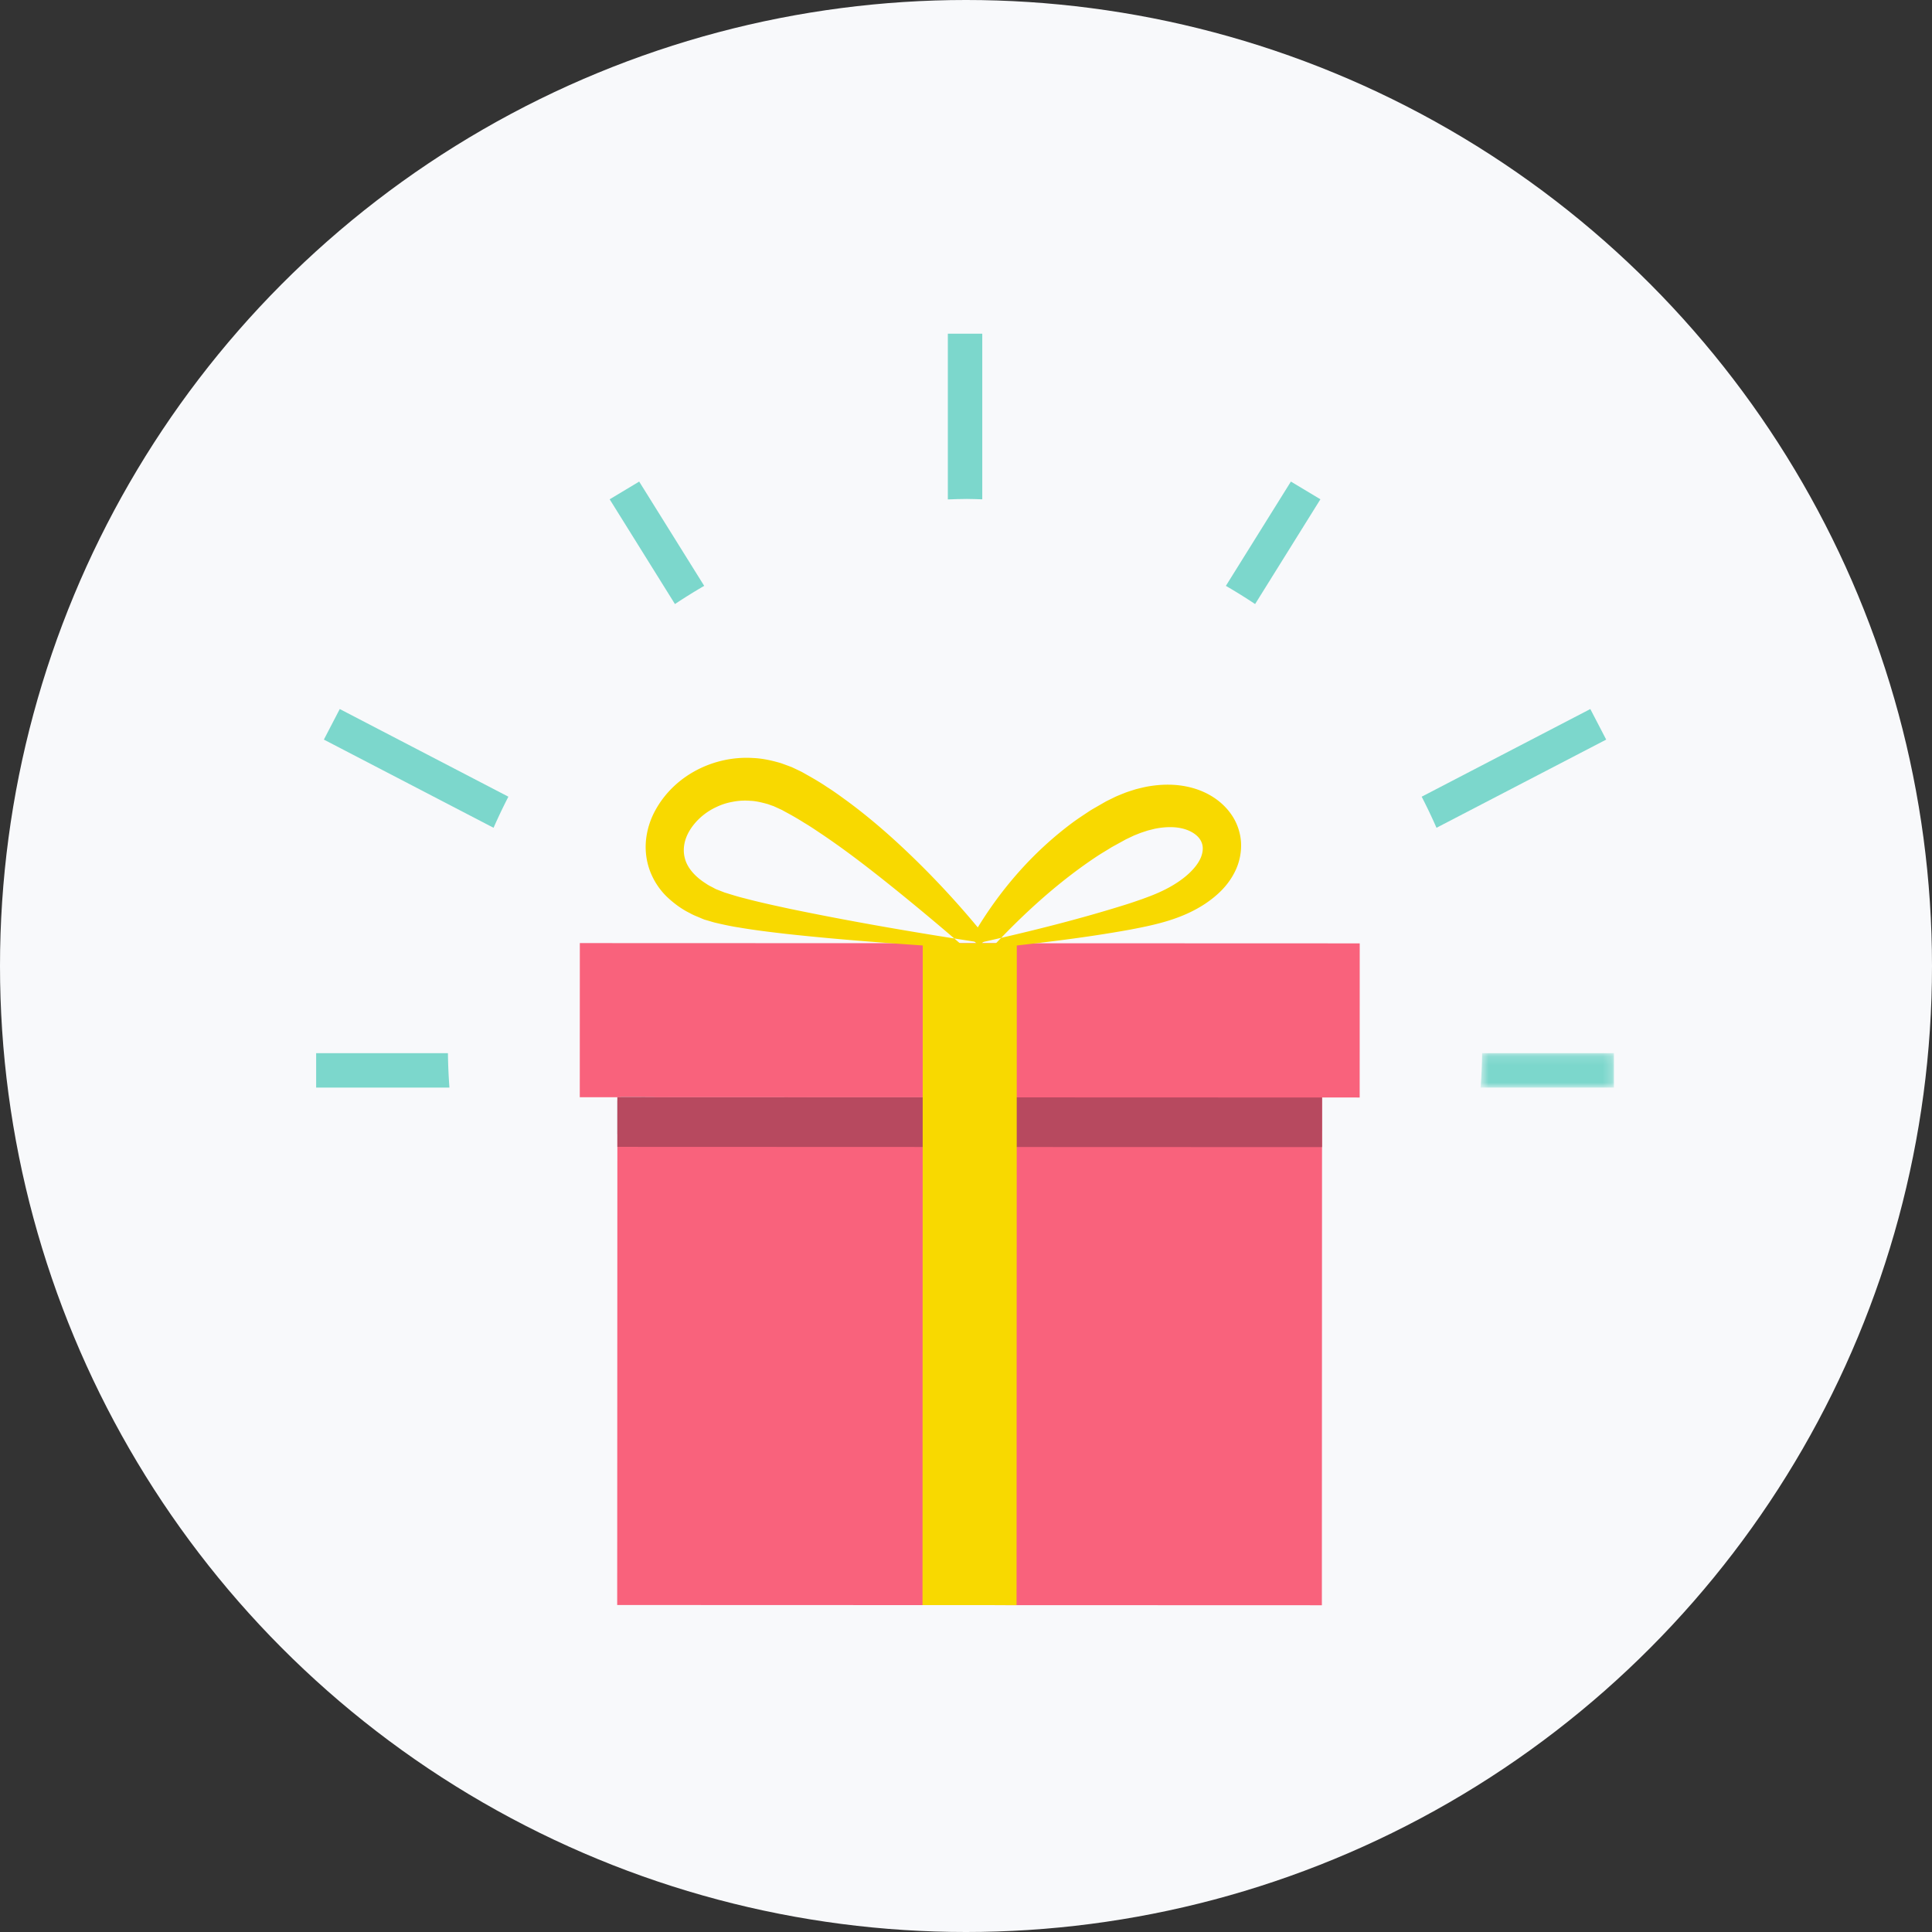
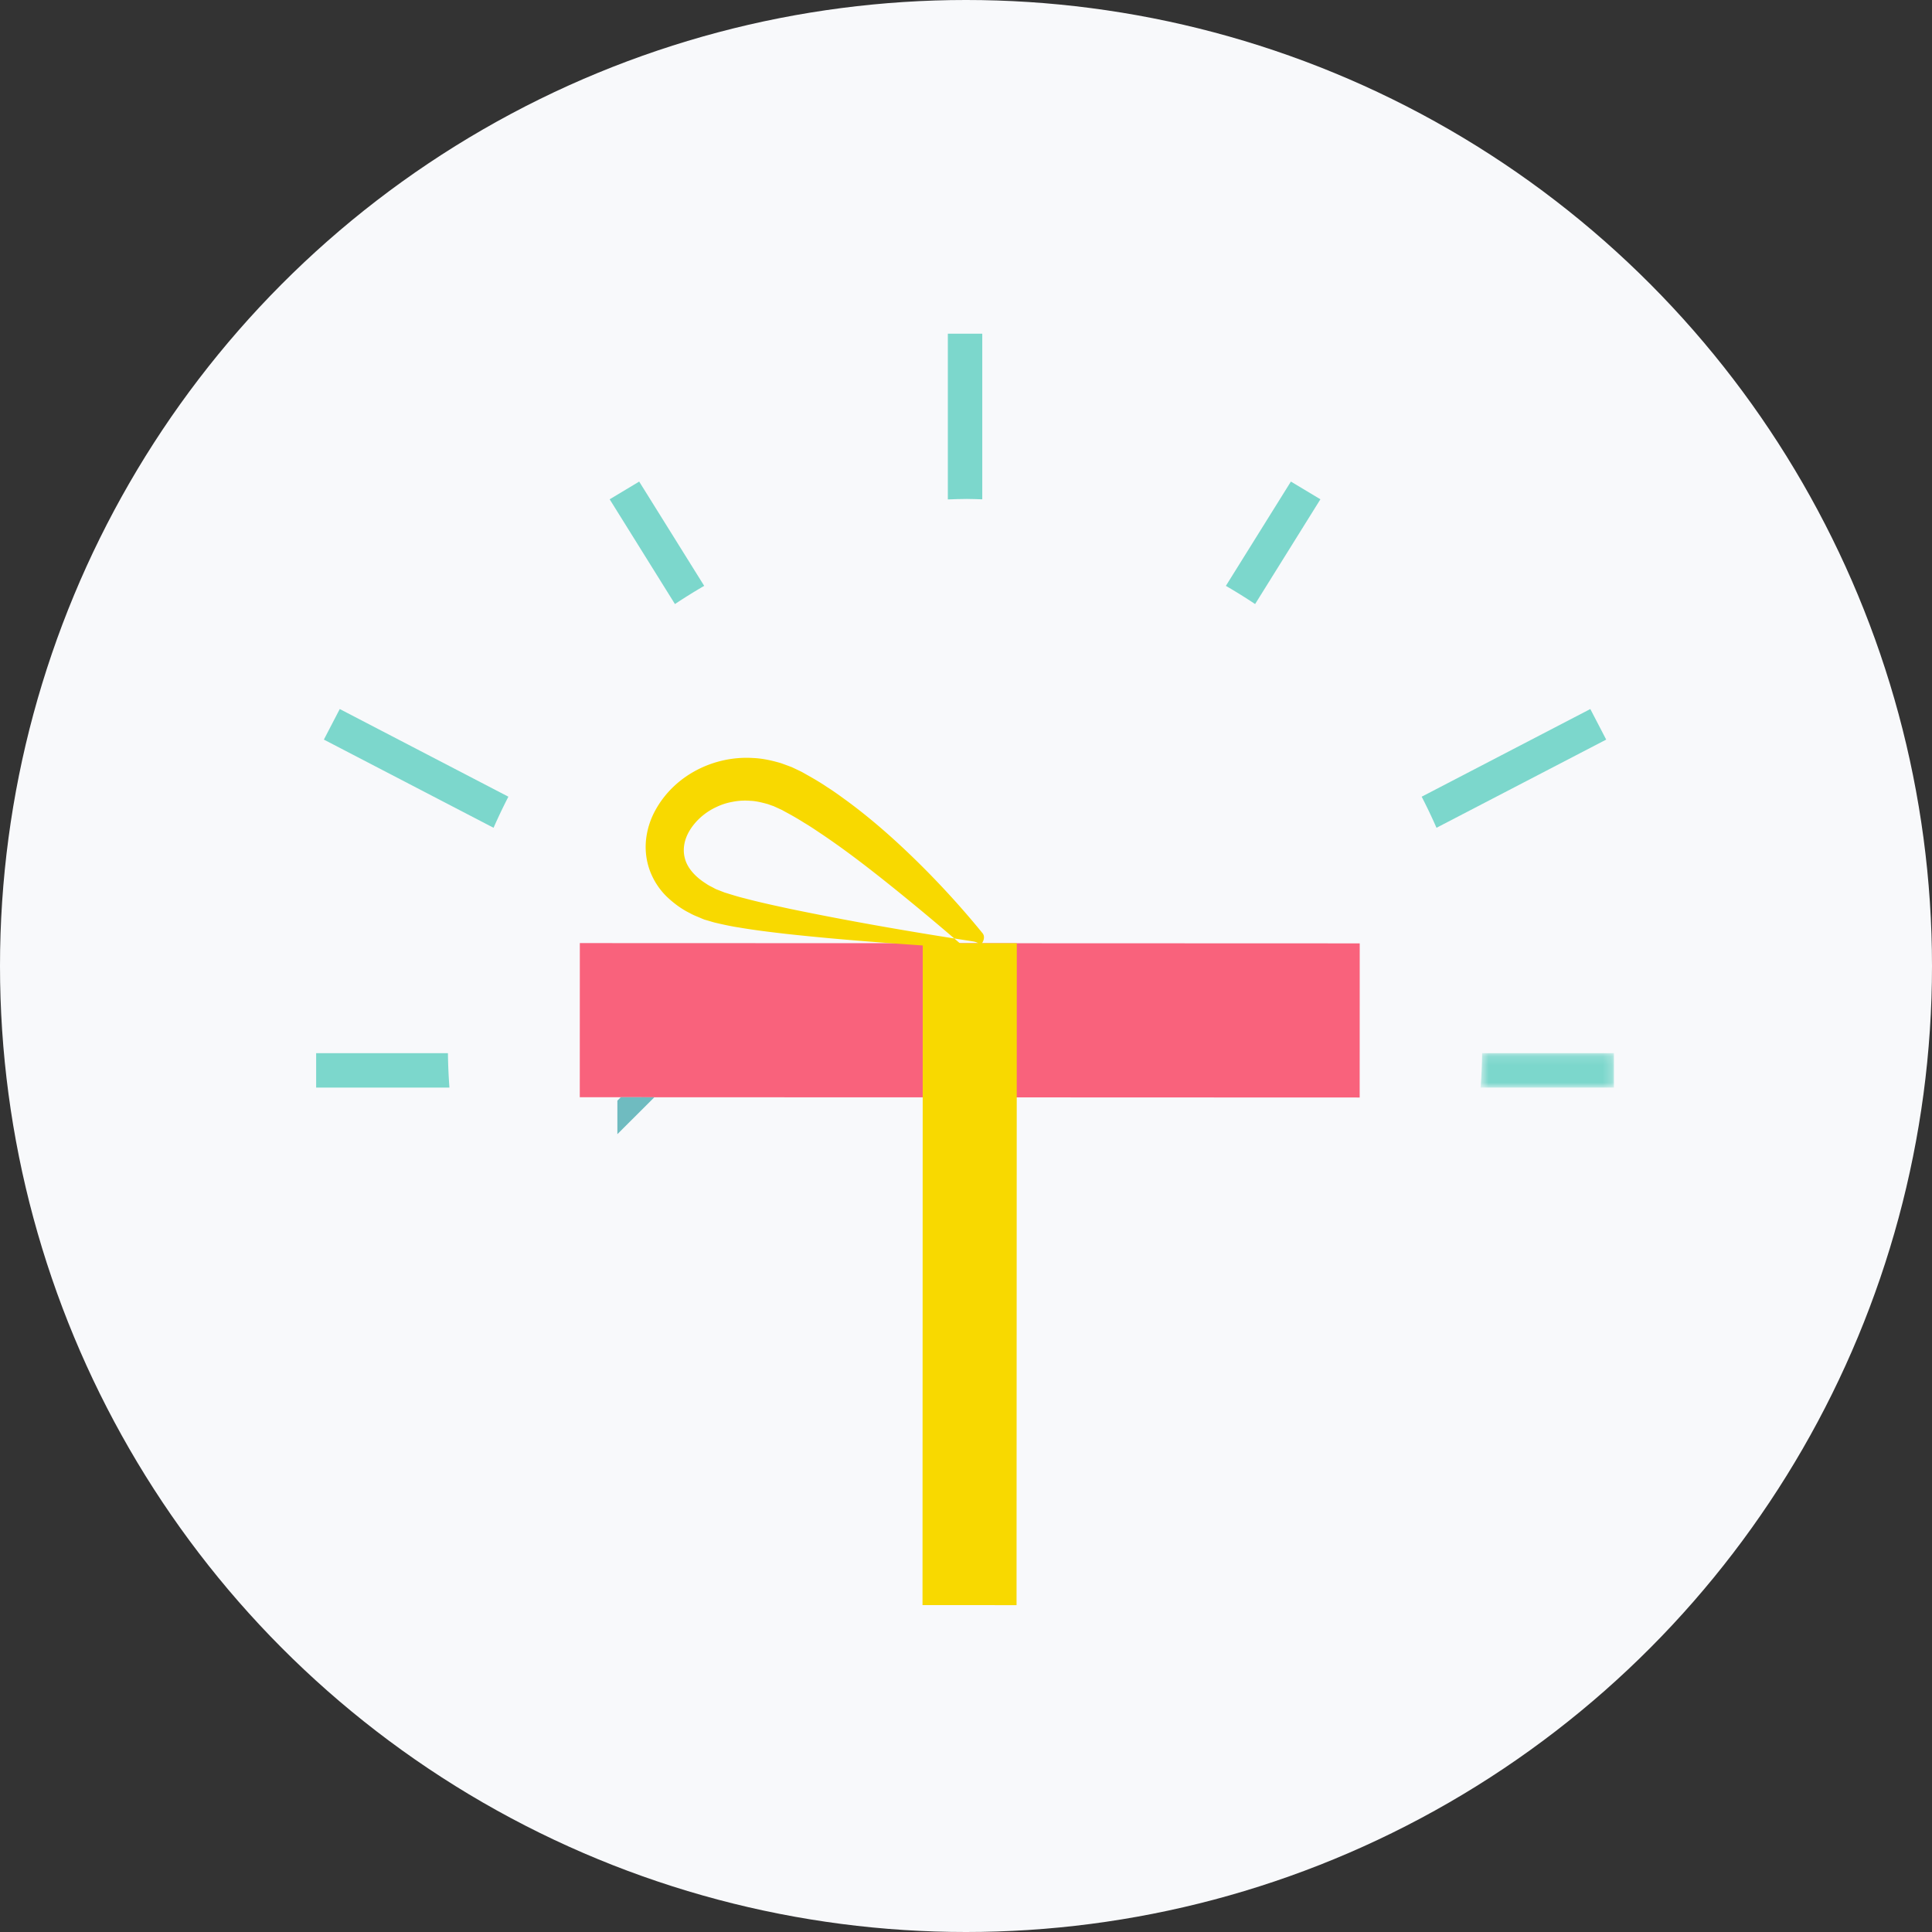
<svg xmlns="http://www.w3.org/2000/svg" xmlns:xlink="http://www.w3.org/1999/xlink" width="220" height="220">
  <rect width="100%" height="100%" fill="#333333" stroke="none" />
  <defs>
    <path id="a" d="M.603.136H15.78v3.92H.603z" />
  </defs>
  <g fill="none" fill-rule="evenodd">
    <circle cx="110" cy="110" r="110" fill="#F8F9FB" />
    <path fill="#F9627C" d="M154.834 107.423l-88.808-.032-.006 17.552 88.808.032z" />
-     <path fill="#F9627C" d="M70.281 182.764l80.242.027.021-57.818-80.241-.03z" />
    <path fill="#6FBBC0" d="M70.302 125.332l-.001 3.818 4.214-4.204-3.825-.002c-.13.128-.258.259-.388.388" />
-     <path fill="#B7495F" d="M150.544 124.973l-80.241-.029-.002 5.65 80.242.03z" />
    <path fill="#F8D900" d="M115.756 182.78l-10.708-.005.028-75.37 10.709.003z" />
-     <path fill="#F8D900" d="M112.172 107.215c5.376-1.212 10.762-2.556 15.963-4.19.652-.2 1.286-.424 1.92-.643.64-.237 1.155-.419 1.807-.708 1.167-.51 2.25-1.14 3.139-1.876.884-.729 1.575-1.587 1.826-2.382.252-.799.135-1.409-.248-1.934-.397-.524-1.13-.967-2.042-1.162-.91-.205-1.973-.162-3.041.053l-.81.202-.804.266-.75.298-.936.445-1.603.883c-.543.343-1.101.663-1.641 1.016-4.314 2.85-8.325 6.474-12 10.422-.527.583-2.573-.653-2.096-1.489 2.89-4.928 6.665-9.346 11.405-12.84.593-.43 1.219-.83 1.83-1.242.313-.197.642-.378.96-.564l.484-.279.242-.139.124-.07.06-.033.029-.018.102-.05.93-.457c.364-.16.779-.326 1.17-.48.388-.14.772-.255 1.16-.379.399-.099.798-.2 1.204-.283 1.633-.299 3.396-.356 5.168.124 1.748.468 3.558 1.524 4.682 3.334.55.898.882 1.97.916 3.03a6.665 6.665 0 01-.597 2.972c-.816 1.78-2.145 2.962-3.473 3.858-2.692 1.785-5.692 2.405-8.414 2.93-5.525 1.015-11.021 1.616-16.53 2.222-.925.094-.988-.644-.136-.837" />
    <path fill="#F8D900" d="M110.666 108.03c-7.06-.454-14.121-.916-21.206-1.693-1.773-.207-3.544-.417-5.34-.727-.862-.126-1.877-.35-2.82-.576l-.636-.188-.319-.092-.159-.048-.27-.11c-.465-.208-.938-.368-1.392-.634-.925-.452-1.809-1.107-2.62-1.879A8.114 8.114 0 0174 99.14a7.847 7.847 0 01-.426-3.588 8.907 8.907 0 011.07-3.317c2.204-3.999 6.708-6.193 11.091-5.92 1.098.042 2.154.284 3.195.587l.816.298.407.153.305.143.6.284.245.121.157.088.309.176c.83.463 1.648.938 2.413 1.46.793.498 1.53 1.043 2.275 1.583 2.955 2.177 5.644 4.584 8.2 7.105a99.943 99.943 0 017.222 7.946c.712.875-1.019 2.521-1.84 1.793a293.326 293.326 0 00-8.052-6.748c-2.713-2.187-5.457-4.322-8.278-6.229-.708-.47-1.408-.955-2.126-1.378a32.874 32.874 0 00-2.146-1.245l-.27-.149-.134-.076.077.038-.018-.008-.037-.018-.075-.035-.602-.276-.294-.134-.219-.073-.43-.156c-.662-.178-1.338-.356-2.013-.377a7.247 7.247 0 00-2.006.118 7.084 7.084 0 00-1.904.622c-1.214.57-2.262 1.494-2.93 2.562-.679 1.077-.88 2.25-.582 3.294.28 1.061 1.176 2.076 2.423 2.85.29.215.653.361.978.55l.064.03.03.017.016.01c.026.011-.176-.067-.08-.03l.153.06.31.12.617.241c.76.232 1.453.461 2.326.673 1.658.441 3.377.811 5.087 1.18 6.878 1.428 13.855 2.632 20.831 3.706 1.172.18 1.033.905-.089.84" />
    <path fill="#7CD7CC" d="M111.852 56.86V38h-3.92v18.87c.717-.025 1.433-.055 2.156-.055.592 0 1.177.028 1.764.044" />
    <g transform="translate(168 119.791)">
      <mask id="b" fill="#fff">
        <use xlink:href="#a" />
      </mask>
      <path fill="#7CD7CC" d="M15.78 4.056V.136H.772a62.76 62.76 0 01-.169 3.92H15.78z" mask="url(#b)" />
    </g>
-     <path fill="#7CD7CC" d="M182.9 84.219l-1.808-3.48-19.204 9.982a62.743 62.743 0 011.688 3.54L182.9 84.219zm-32.544-27.364l-3.36-2.018-7.404 11.876a62.558 62.558 0 013.33 2.072l7.434-11.93zM36 123.847v-3.92h15.007c.014 1.317.076 2.623.17 3.92H36zm.88-39.628l1.808-3.48 19.203 9.982a63.443 63.443 0 00-1.688 3.54L36.88 84.219zm32.544-27.364l3.36-2.018 7.404 11.876a62.558 62.558 0 00-3.33 2.072l-7.434-11.93z" />
+     <path fill="#7CD7CC" d="M182.9 84.219l-1.808-3.48-19.204 9.982a62.743 62.743 0 011.688 3.54L182.9 84.219zm-32.544-27.364l-3.36-2.018-7.404 11.876a62.558 62.558 0 013.33 2.072l7.434-11.93zM36 123.847v-3.92h15.007c.014 1.317.076 2.623.17 3.92H36zm.88-39.628l1.808-3.48 19.203 9.982a63.443 63.443 0 00-1.688 3.54L36.88 84.219zm32.544-27.364l3.36-2.018 7.404 11.876a62.558 62.558 0 00-3.33 2.072l-7.434-11.93" />
  </g>
</svg>